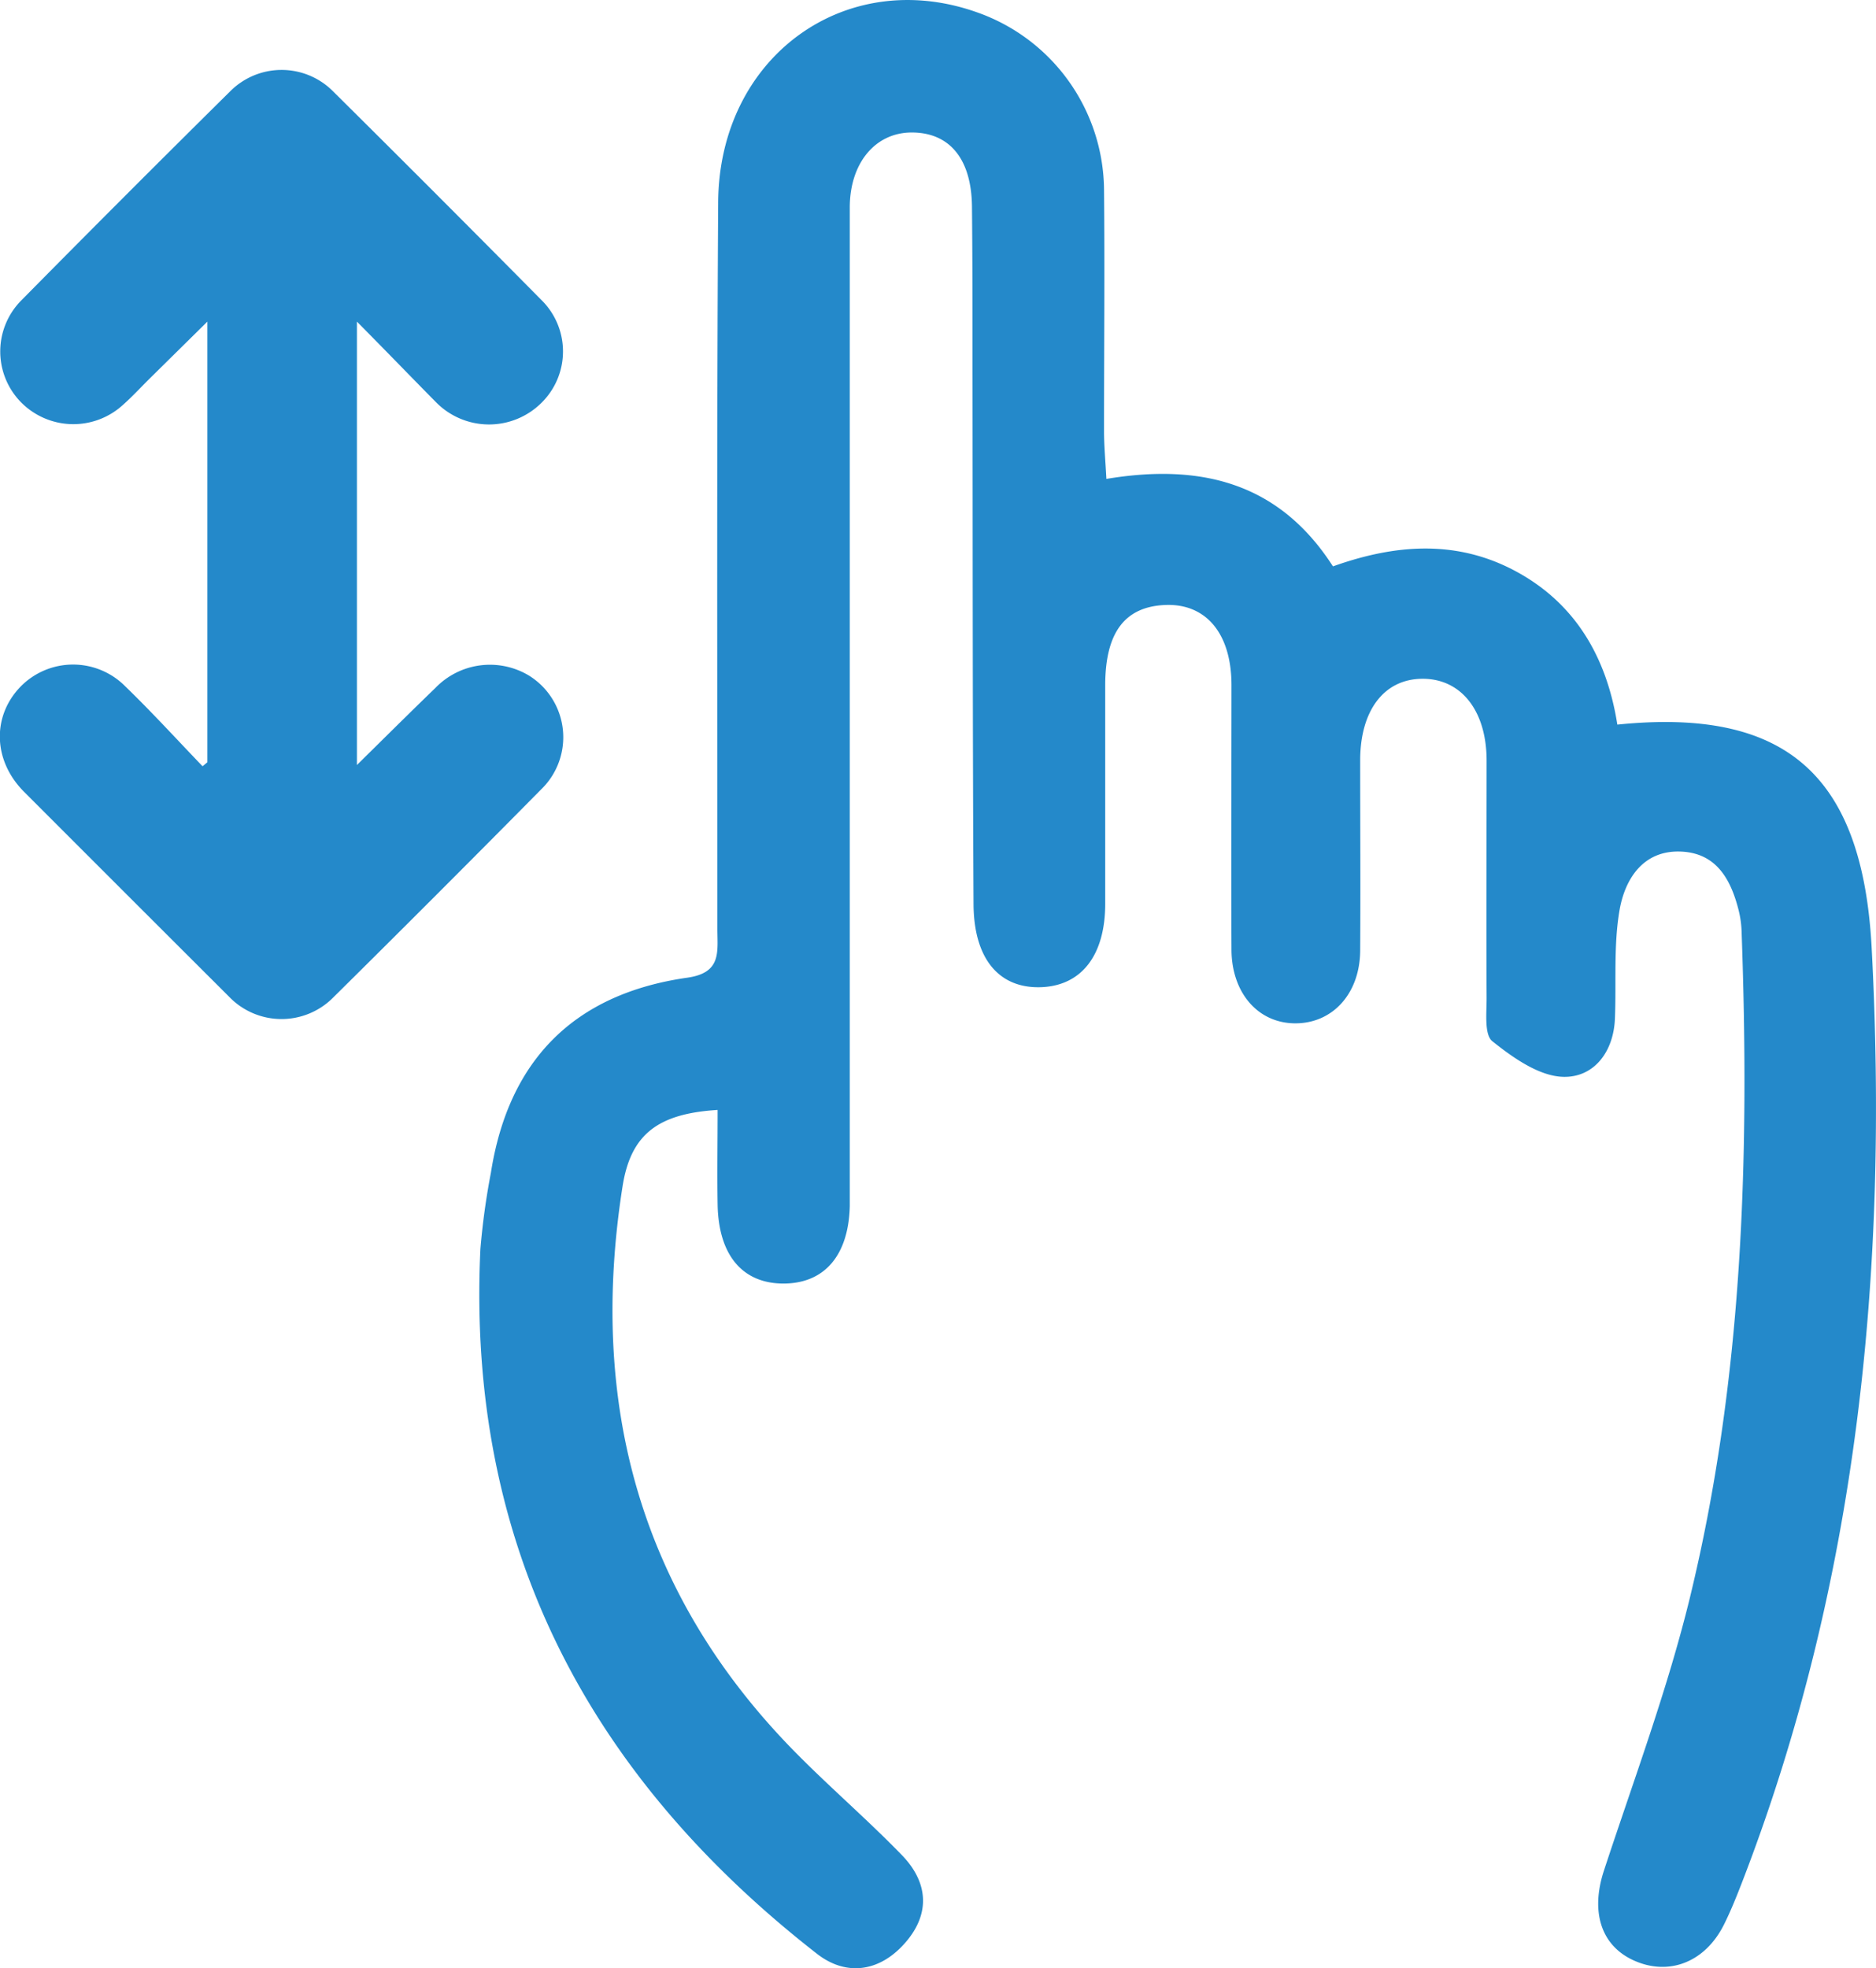
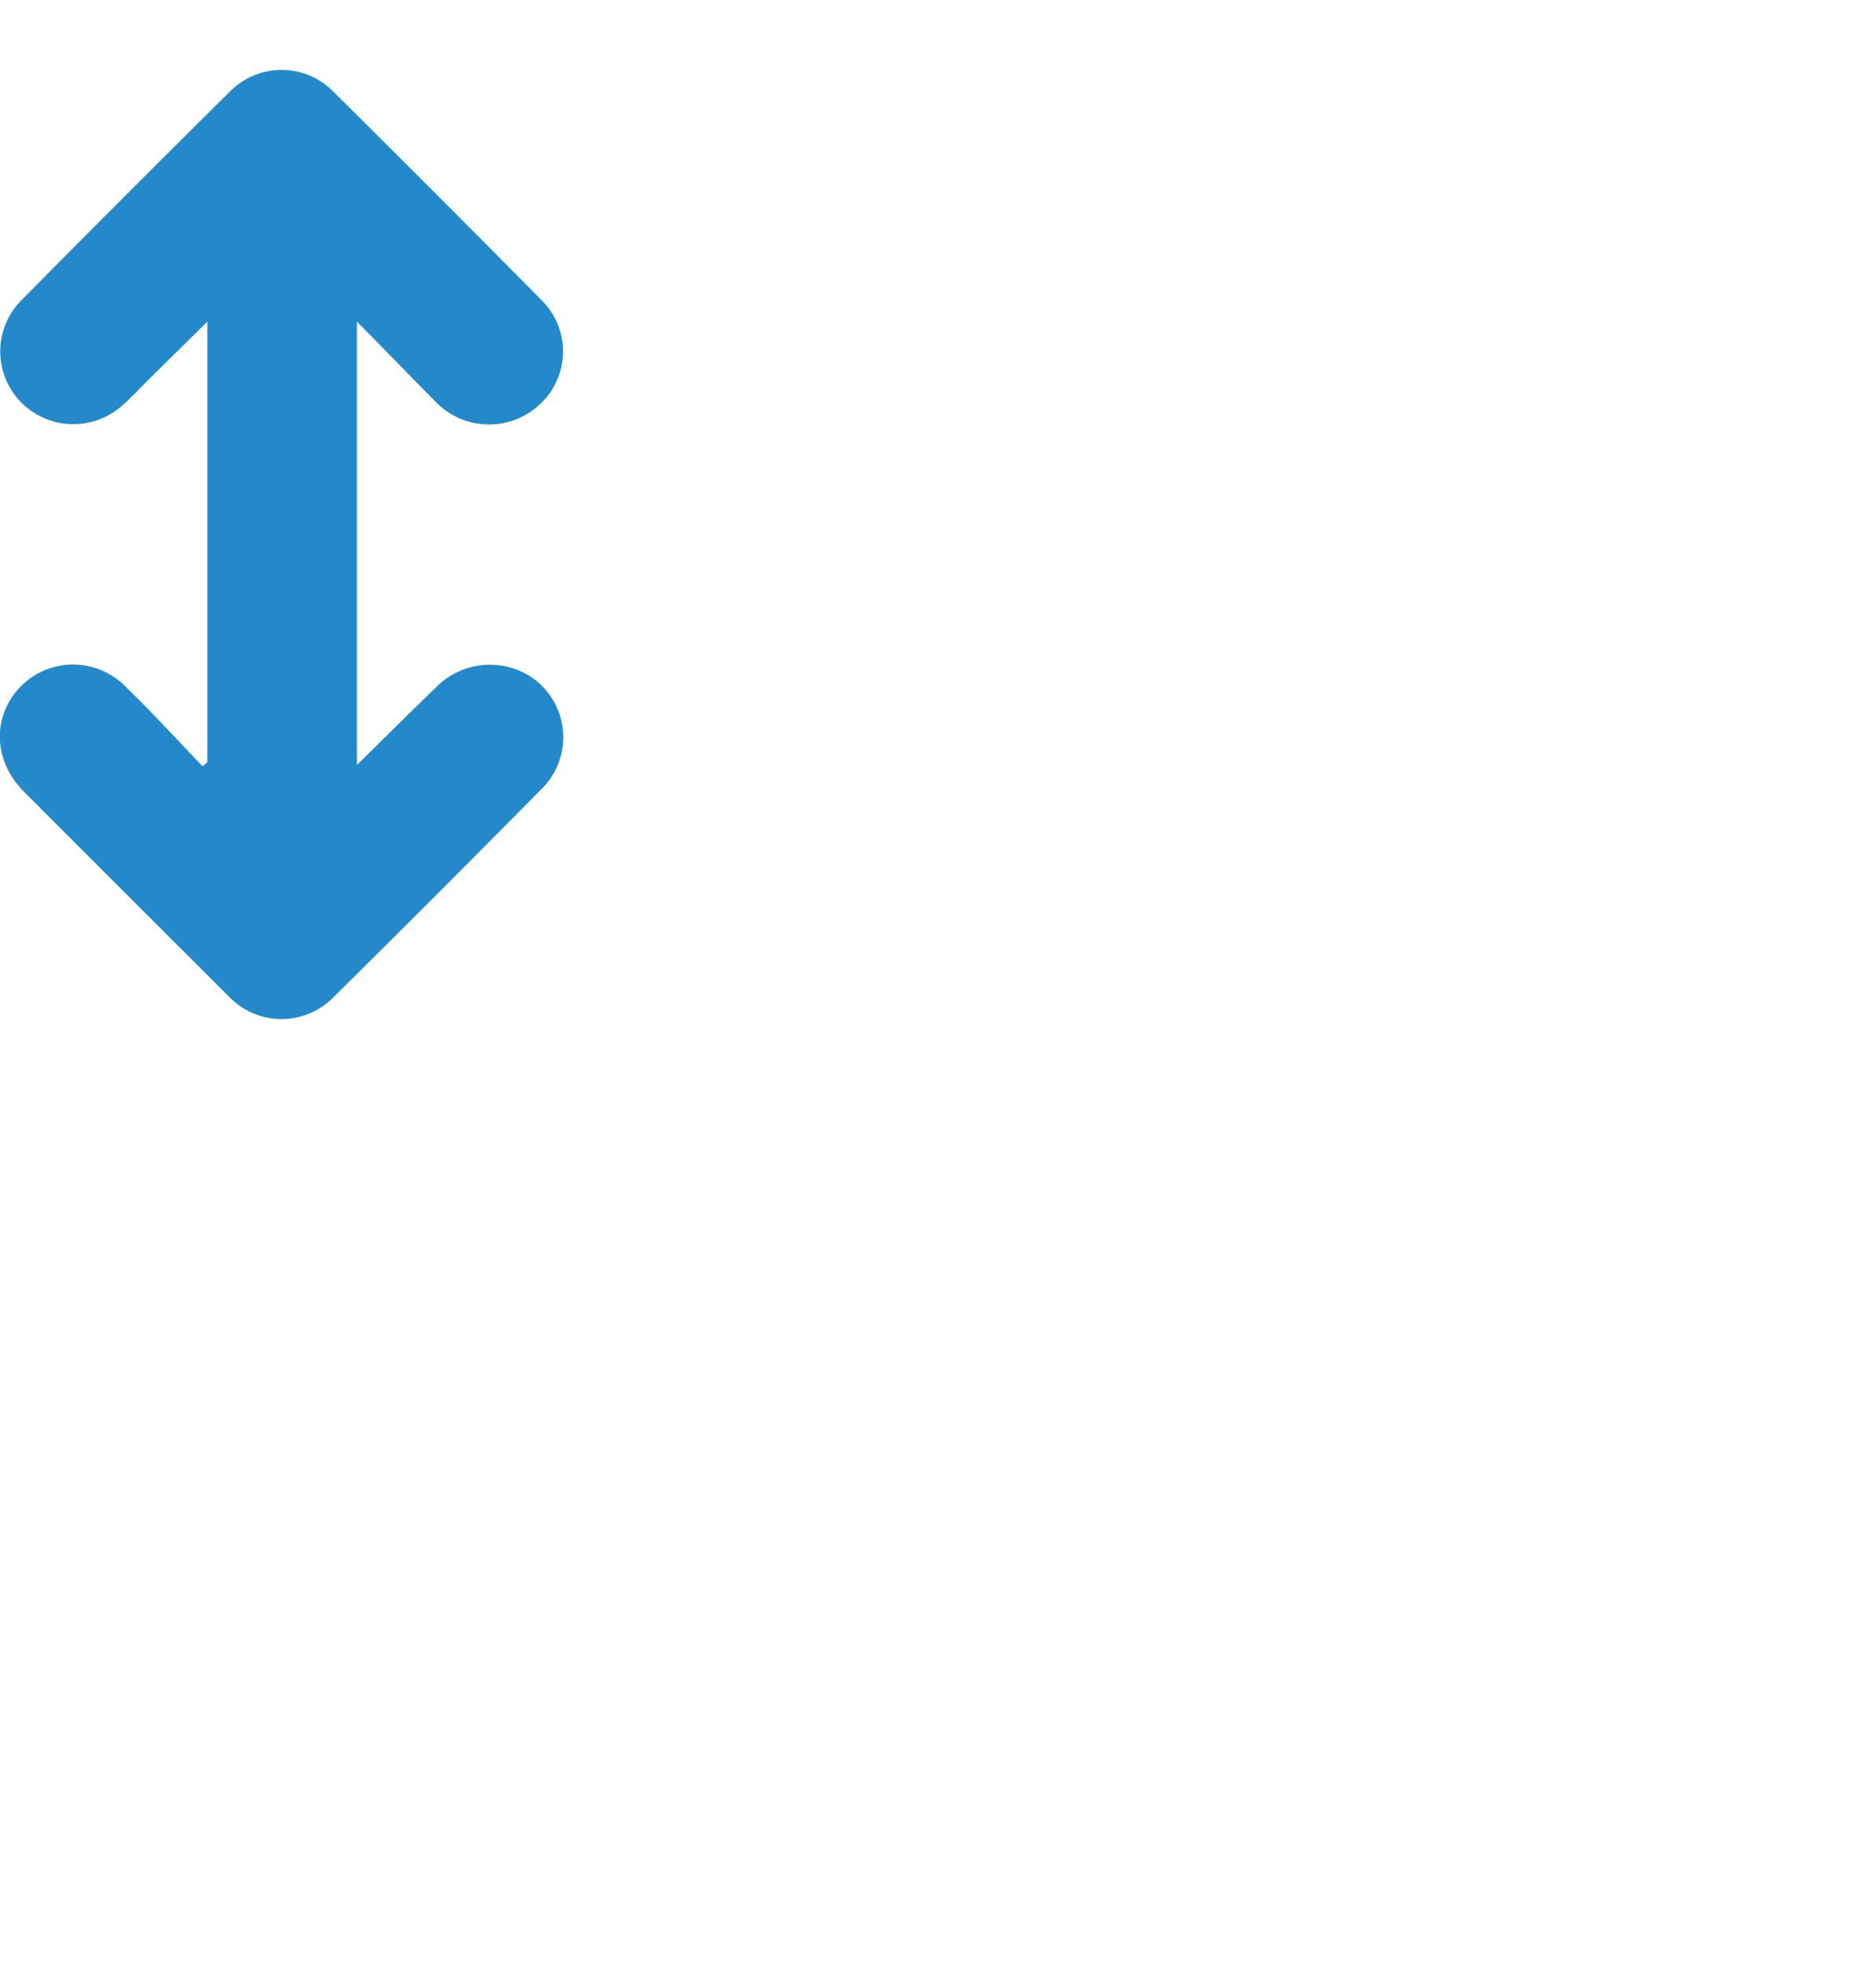
<svg xmlns="http://www.w3.org/2000/svg" viewBox="0 0 239.2 250.9">
  <title>infinite-scroll</title>
  <g id="Layer_2" data-name="Layer 2">
    <g id="Layer_1-2" data-name="Layer 1">
      <path d="M26.44,97.17V41l-7.51,7.41c-1.08,1.08-2.12,2.2-3.26,3.21a9.37,9.37,0,0,1-13-.35,9.24,9.24,0,0,1,.07-13Q16,24.84,29.45,11.54a9.25,9.25,0,0,1,12.83-.08Q55.72,24.78,69,38.21a9.19,9.19,0,0,1,0,13.18,9.48,9.48,0,0,1-13.42-.13C52.36,48,49.12,44.64,45.51,41V97.52c3.4-3.35,6.68-6.61,10-9.82a9.66,9.66,0,0,1,11.92-1.59A9.25,9.25,0,0,1,69,100.63q-13.29,13.45-26.74,26.75a9.28,9.28,0,0,1-12.83-.1Q16.22,114.1,3,100.87c-3.92-4-4-9.6-.38-13.34a9.37,9.37,0,0,1,13.39,0c3.38,3.27,6.56,6.76,9.82,10.15Z" style="fill:#2489ca" />
-       <path d="M206.22,92.37c21.34-2.17,31.26,6.25,32.43,28.51,2.14,40.73-1.7,80.73-16.56,119.15-.7,1.8-1.42,3.6-2.28,5.32-2.42,4.83-7.09,6.61-11.6,4.51-4.13-1.93-5.39-6.23-3.71-11.37,3.79-11.54,8.08-23,10.95-34.74,6.79-27.85,7.64-56.27,6.62-84.79a13.2,13.2,0,0,0-.37-2.87c-1-4-2.87-7.44-7.56-7.54s-6.95,3.56-7.63,7.42c-.79,4.52-.41,9.25-.6,13.89-.17,4.28-2.72,7.53-6.62,7.41-3.09-.1-6.39-2.45-9-4.53-1.06-.84-.73-3.64-.74-5.54-.05-10.08,0-20.15,0-30.23,0-6.49-3.36-10.55-8.34-10.44-4.73.1-7.74,4-7.78,10.29,0,8.14.05,16.28,0,24.41-.06,5.48-3.55,9.24-8.3,9.22s-8.09-3.91-8.11-9.39c-.05-11.24,0-22.48,0-33.71,0-6.62-3.27-10.43-8.42-10.23s-7.66,3.47-7.68,10.18c0,9.3,0,18.6,0,27.9,0,6.56-3,10.41-8.09,10.64-5.38.23-8.67-3.53-8.7-10.61-.12-22.86-.1-45.72-.13-68.58,0-6.78,0-13.56-.07-20.34-.07-6.11-2.9-9.46-7.77-9.42-4.58.05-7.81,3.91-7.81,9.57q0,61.91,0,123.8c0,1.16,0,2.33,0,3.49-.15,6.2-3.15,9.78-8.26,9.87-5.34.09-8.48-3.54-8.59-10.07-.07-4,0-8,0-12.06-7.59.47-11.07,3.08-12.12,9.73-4.36,27.7,2.19,52.16,22.25,72.38,4.36,4.4,9.07,8.45,13.38,12.9,3.46,3.58,3.62,7.68.18,11.41-3.2,3.48-7.35,4-11,1.17-29.23-22.77-44.71-52.21-42.94-89.82a92.45,92.45,0,0,1,1.34-9.75c2.26-14.42,10.66-22.83,25.06-24.88,4.39-.63,3.82-3.29,3.82-6.24,0-30.8-.09-61.6.1-92.4C91.57,7.33,107.74-4.42,124.6,1.58a24.19,24.19,0,0,1,16.17,22.58c.1,10.27,0,20.53,0,30.8,0,1.89.18,3.77.3,6.09,12-2,22,.43,28.89,11.15,7.92-2.83,15.82-3.47,23.45.7S204.9,84,206.22,92.37Z" style="fill:#2489ca" />
    </g>
  </g>
</svg>